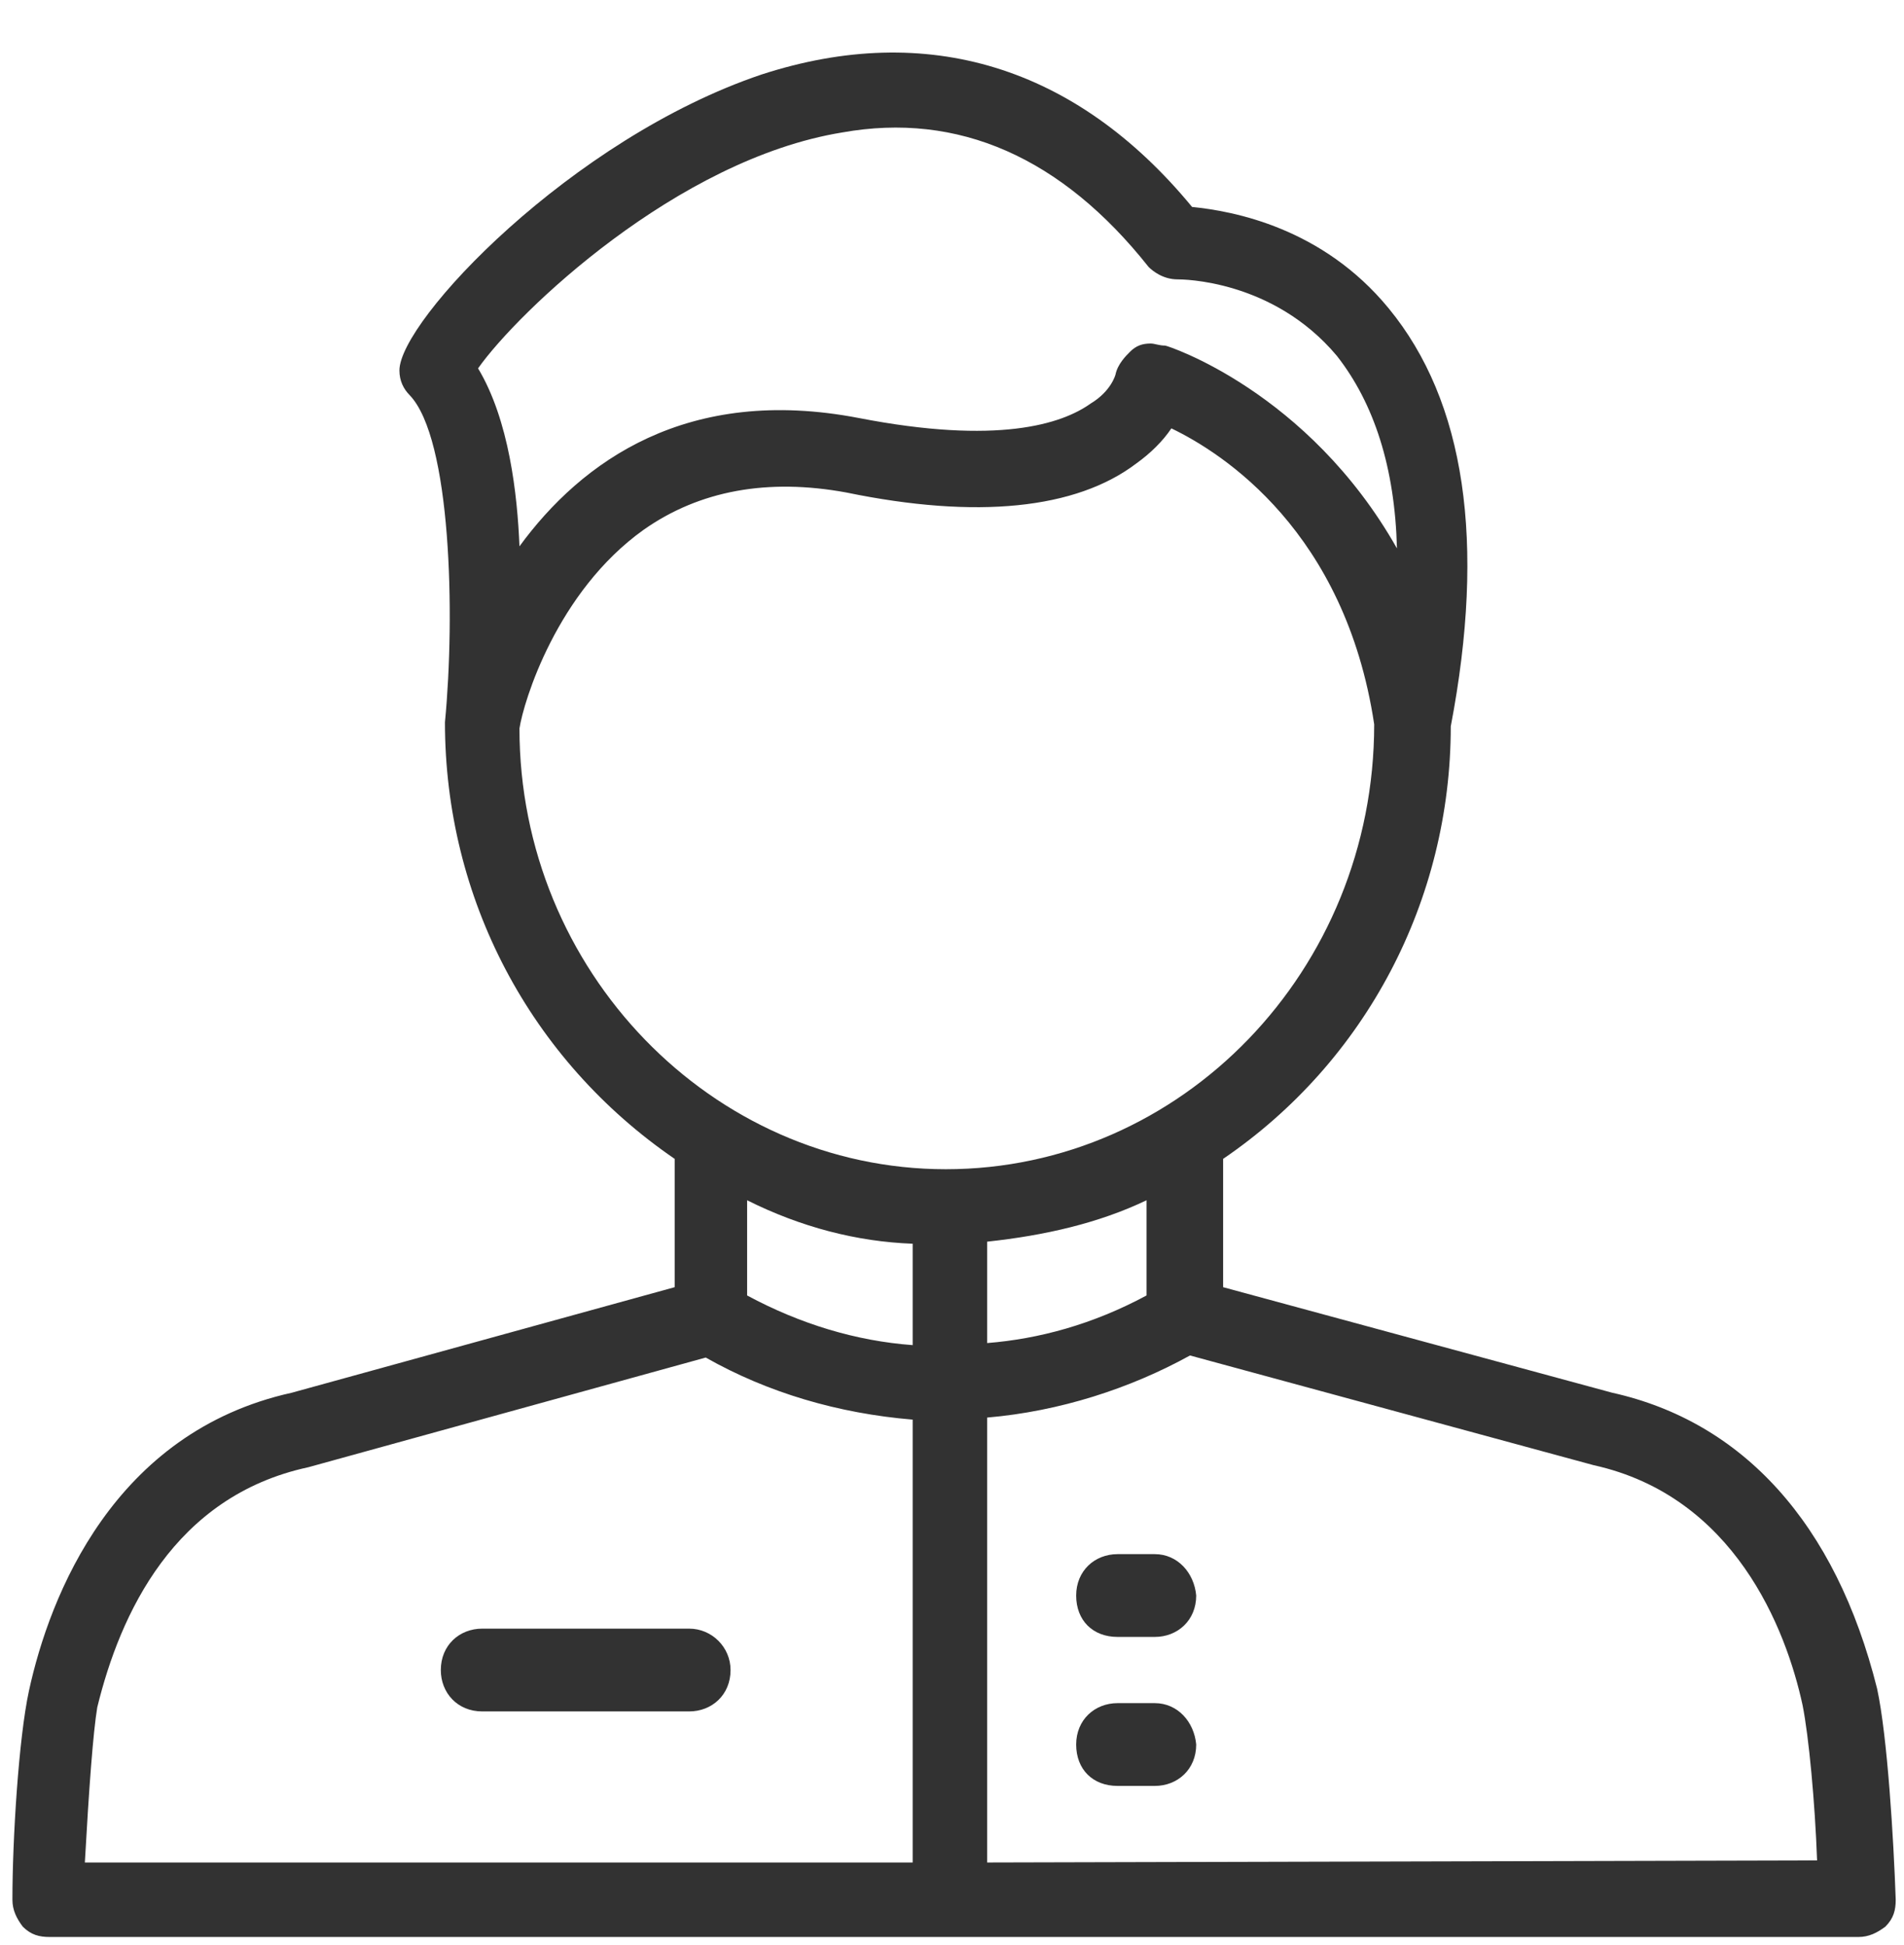
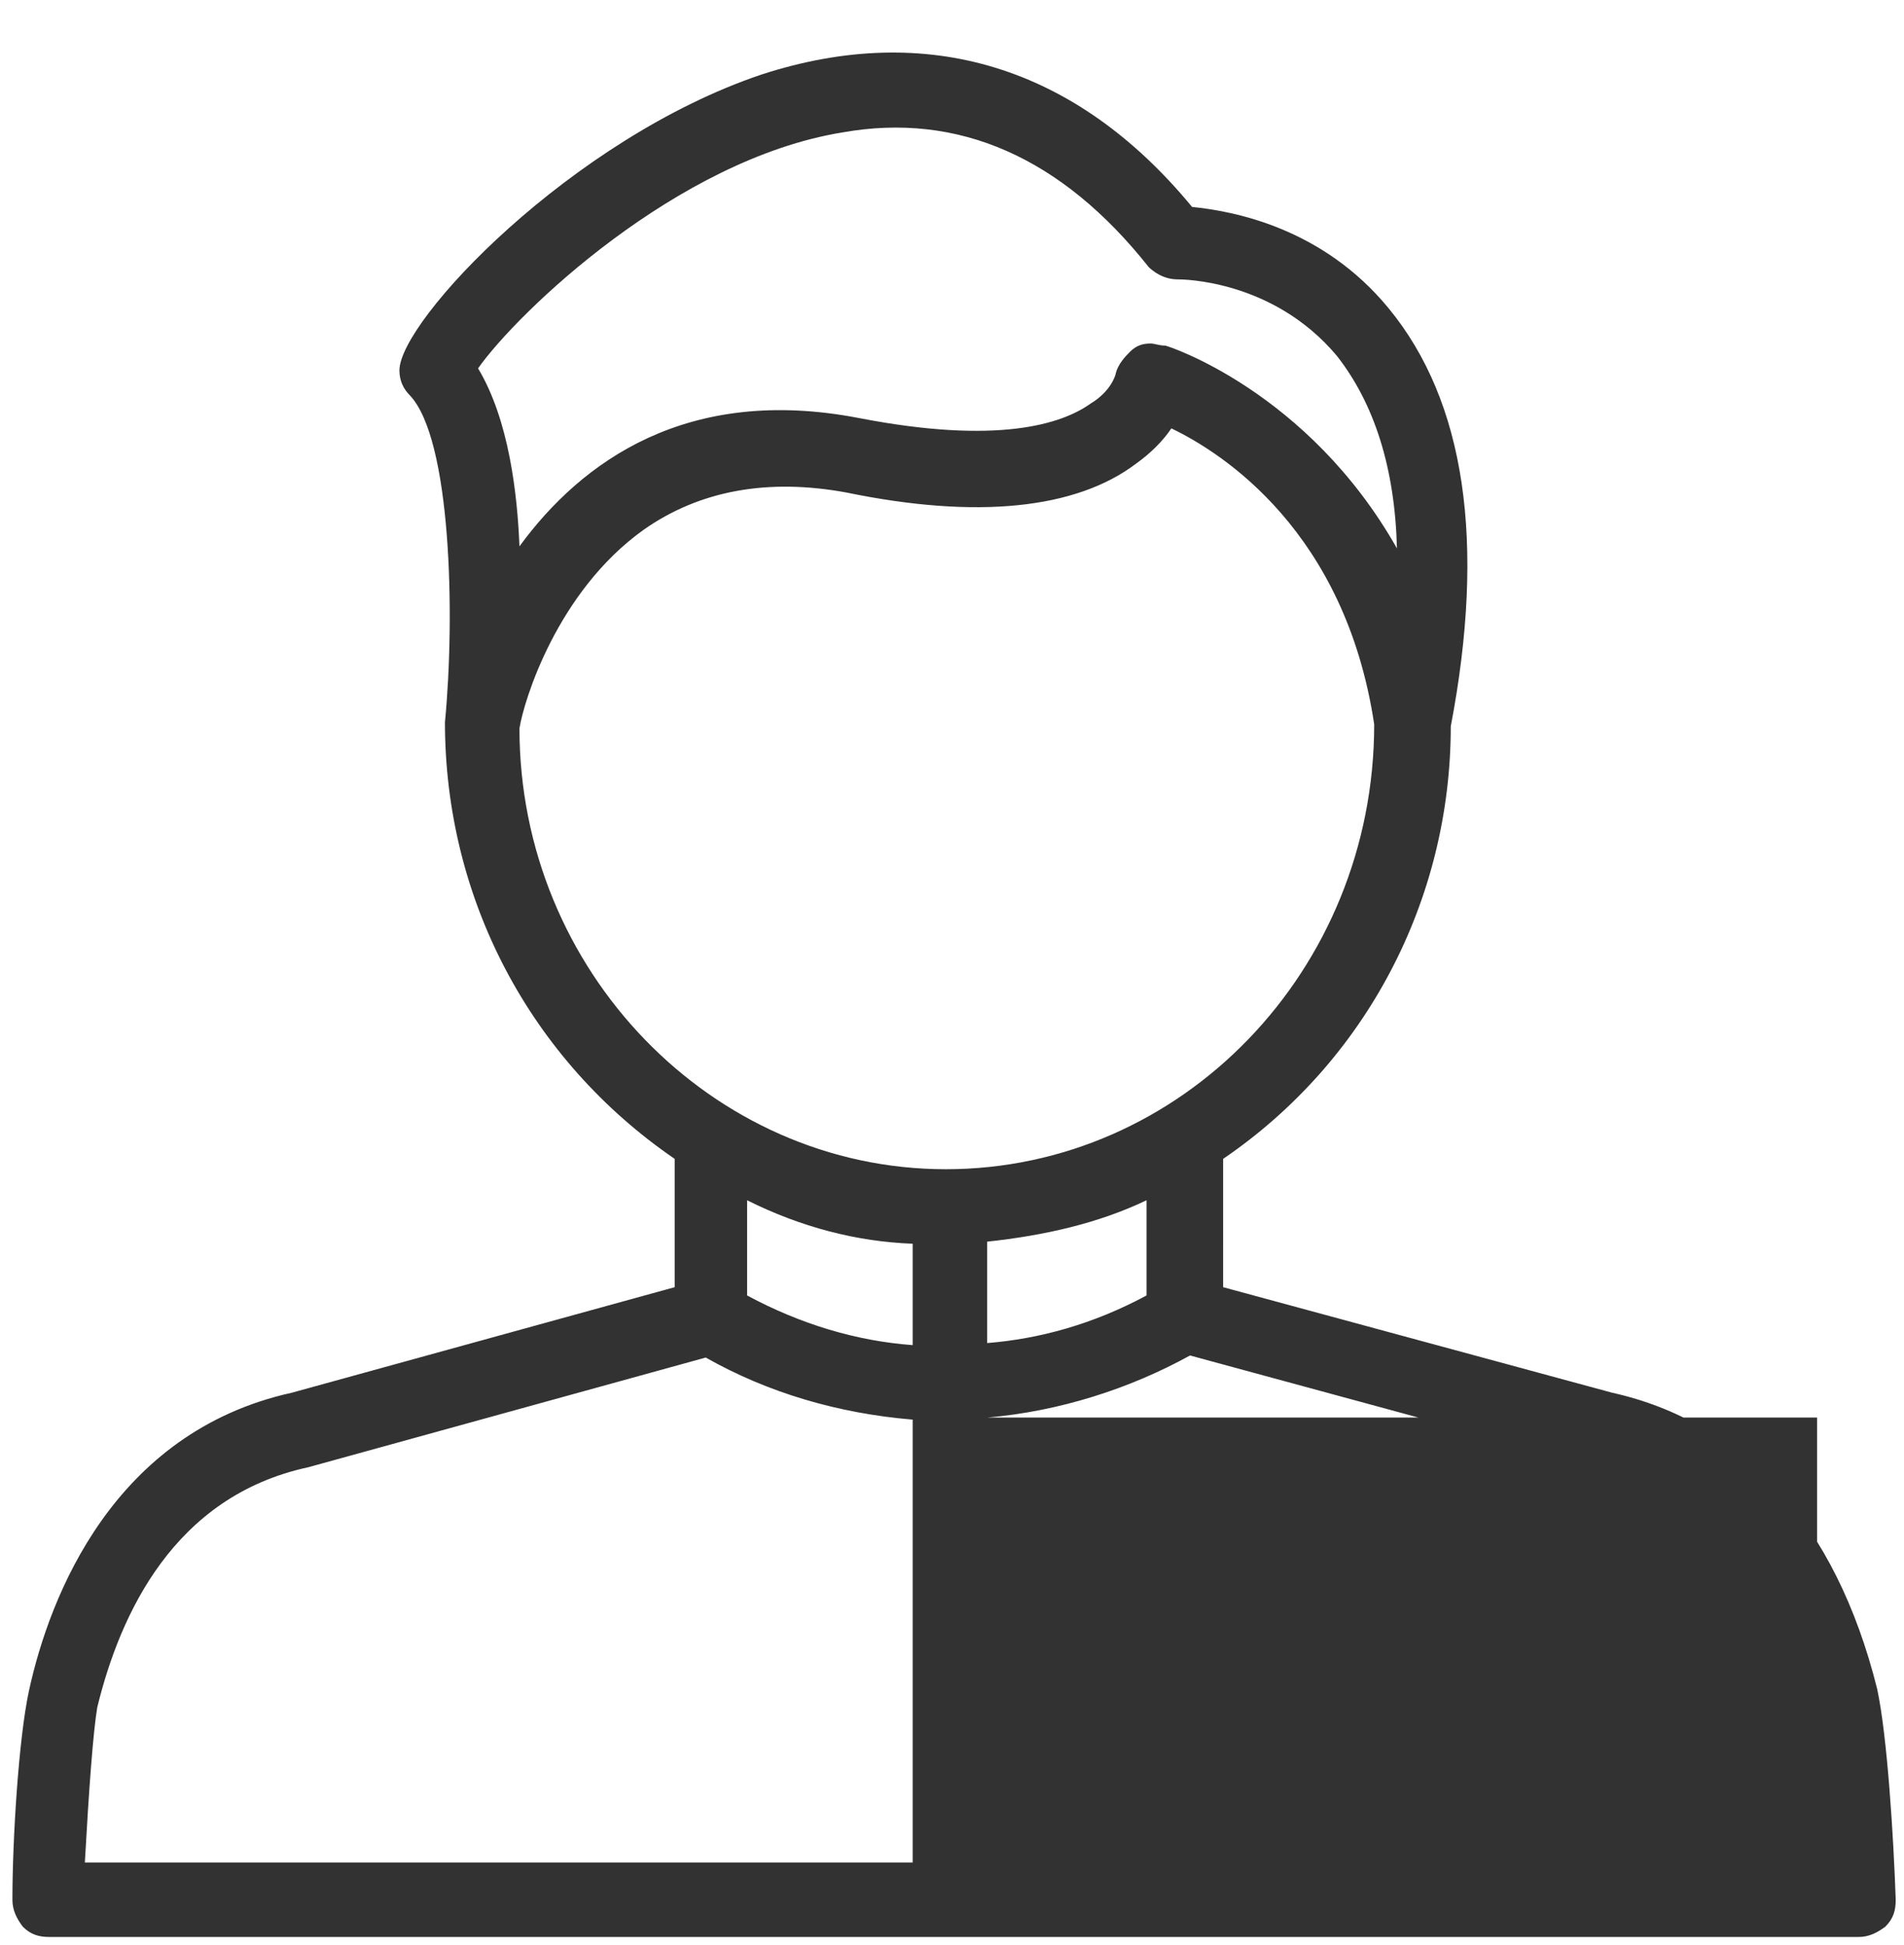
<svg xmlns="http://www.w3.org/2000/svg" version="1.1" id="Ebene_1" x="0px" y="0px" viewBox="0 0 92 94" style="enable-background:new 0 0 92 94;" xml:space="preserve">
  <style type="text/css">
	.st0{fill:#323232;}
</style>
  <g>
-     <path class="st0" d="M90.7,81.6c-2-8-6.5-12.9-12.8-14.3l-18.8-5.1V56c6.9-4.7,11-12.5,11-20.9c1.7-8.9,0.7-15.7-3-20.2   c-3.2-3.9-7.5-4.7-9.5-4.9c-5.6-6.8-12.8-9-20.8-6.4c-9.2,3.1-17.5,11.9-17.5,14.3c0,0.5,0.2,0.9,0.5,1.2c2,2.1,2.2,10.6,1.7,15.8   c0,8.5,4.1,16.3,11.1,21.1v6.2l-18.5,5.1C5.5,69.2,2.4,77.1,1.4,81.7c-0.5,2.3-0.8,7.2-0.8,10.1c0,0.5,0.2,0.9,0.5,1.3   c0.4,0.4,0.8,0.5,1.3,0.5h87.4c0.5,0,0.9-0.2,1.3-0.5c0.4-0.4,0.5-0.8,0.5-1.3C91.5,88.9,91.2,83.9,90.7,81.6z M44.1,60.1v4.9   c-2.7-0.2-5.4-1-8-2.4v-4.6C38.7,59.3,41.4,60,44.1,60.1z M44.1,68.6V90H4.1c0.2-3.6,0.4-6.3,0.6-7.5C5.8,78,8.4,72.3,14.9,70.9   l19.2-5.3C37.1,67.3,40.5,68.3,44.1,68.6z M55.6,16.6c-0.4,0-0.7,0.1-1,0.4c-0.2,0.2-0.6,0.6-0.7,1.1c0,0-0.2,0.8-1.2,1.4   c-1.4,1-4.5,2-11.2,0.7c-8.3-1.6-13.4,2.1-16.4,6.2c-0.1-2.5-0.5-6.1-2-8.6C25,15.1,32.7,7.7,40.7,6.4c5.6-1,10.6,1.2,14.8,6.5   c0.2,0.2,0.7,0.6,1.4,0.6c0.2,0,4.6,0,7.7,3.7c1.8,2.3,2.8,5.4,2.9,9.3c-4.3-7.6-11.1-9.8-11.2-9.8C56,16.7,55.8,16.6,55.6,16.6z    M31.1,25.6c2.7-1.9,6-2.5,9.8-1.8c6.3,1.3,11.1,0.8,14-1.4c0.7-0.5,1.3-1.1,1.7-1.7c2.5,1.2,8.4,5,9.8,14.3   c0,11.9-9.3,21.5-20.7,21.5c-11.3,0-20.6-9.6-20.6-21.3C25.3,33.9,26.9,28.6,31.1,25.6z M47.7,64.9V60c2.8-0.3,5.4-0.9,7.7-2v4.6   C52.8,64,50.2,64.7,47.7,64.9z M47.7,68.5c3.5-0.3,6.9-1.4,9.8-3L77,70.8c6.8,1.5,9.3,7.9,10.1,11.6c0.3,1.5,0.6,4.7,0.7,7.5   L47.7,90V68.5z" />
-     <path class="st0" d="M23.3,78.7c-1.1,0-2,0.8-2,2c0,1.1,0.8,2,2,2h10c1.1,0,2-0.8,2-2c0-1.1-0.9-2-2-2H23.3z" />
-     <path class="st0" d="M55.8,82.3H54c-1.1,0-2,0.8-2,2s0.8,2,2,2h1.8c1.1,0,2-0.8,2-2C57.7,83.2,56.9,82.3,55.8,82.3z" />
+     <path class="st0" d="M90.7,81.6c-2-8-6.5-12.9-12.8-14.3l-18.8-5.1V56c6.9-4.7,11-12.5,11-20.9c1.7-8.9,0.7-15.7-3-20.2   c-3.2-3.9-7.5-4.7-9.5-4.9c-5.6-6.8-12.8-9-20.8-6.4c-9.2,3.1-17.5,11.9-17.5,14.3c0,0.5,0.2,0.9,0.5,1.2c2,2.1,2.2,10.6,1.7,15.8   c0,8.5,4.1,16.3,11.1,21.1v6.2l-18.5,5.1C5.5,69.2,2.4,77.1,1.4,81.7c-0.5,2.3-0.8,7.2-0.8,10.1c0,0.5,0.2,0.9,0.5,1.3   c0.4,0.4,0.8,0.5,1.3,0.5h87.4c0.5,0,0.9-0.2,1.3-0.5c0.4-0.4,0.5-0.8,0.5-1.3C91.5,88.9,91.2,83.9,90.7,81.6z M44.1,60.1v4.9   c-2.7-0.2-5.4-1-8-2.4v-4.6C38.7,59.3,41.4,60,44.1,60.1z M44.1,68.6V90H4.1c0.2-3.6,0.4-6.3,0.6-7.5C5.8,78,8.4,72.3,14.9,70.9   l19.2-5.3C37.1,67.3,40.5,68.3,44.1,68.6z M55.6,16.6c-0.4,0-0.7,0.1-1,0.4c-0.2,0.2-0.6,0.6-0.7,1.1c0,0-0.2,0.8-1.2,1.4   c-1.4,1-4.5,2-11.2,0.7c-8.3-1.6-13.4,2.1-16.4,6.2c-0.1-2.5-0.5-6.1-2-8.6C25,15.1,32.7,7.7,40.7,6.4c5.6-1,10.6,1.2,14.8,6.5   c0.2,0.2,0.7,0.6,1.4,0.6c0.2,0,4.6,0,7.7,3.7c1.8,2.3,2.8,5.4,2.9,9.3c-4.3-7.6-11.1-9.8-11.2-9.8C56,16.7,55.8,16.6,55.6,16.6z    M31.1,25.6c2.7-1.9,6-2.5,9.8-1.8c6.3,1.3,11.1,0.8,14-1.4c0.7-0.5,1.3-1.1,1.7-1.7c2.5,1.2,8.4,5,9.8,14.3   c0,11.9-9.3,21.5-20.7,21.5c-11.3,0-20.6-9.6-20.6-21.3C25.3,33.9,26.9,28.6,31.1,25.6z M47.7,64.9V60c2.8-0.3,5.4-0.9,7.7-2v4.6   C52.8,64,50.2,64.7,47.7,64.9z M47.7,68.5c3.5-0.3,6.9-1.4,9.8-3L77,70.8c6.8,1.5,9.3,7.9,10.1,11.6c0.3,1.5,0.6,4.7,0.7,7.5   V68.5z" />
    <path class="st0" d="M55.8,75.1H54c-1.1,0-2,0.8-2,2s0.8,2,2,2h1.8c1.1,0,2-0.8,2-2C57.7,76,56.9,75.1,55.8,75.1z" />
  </g>
</svg>